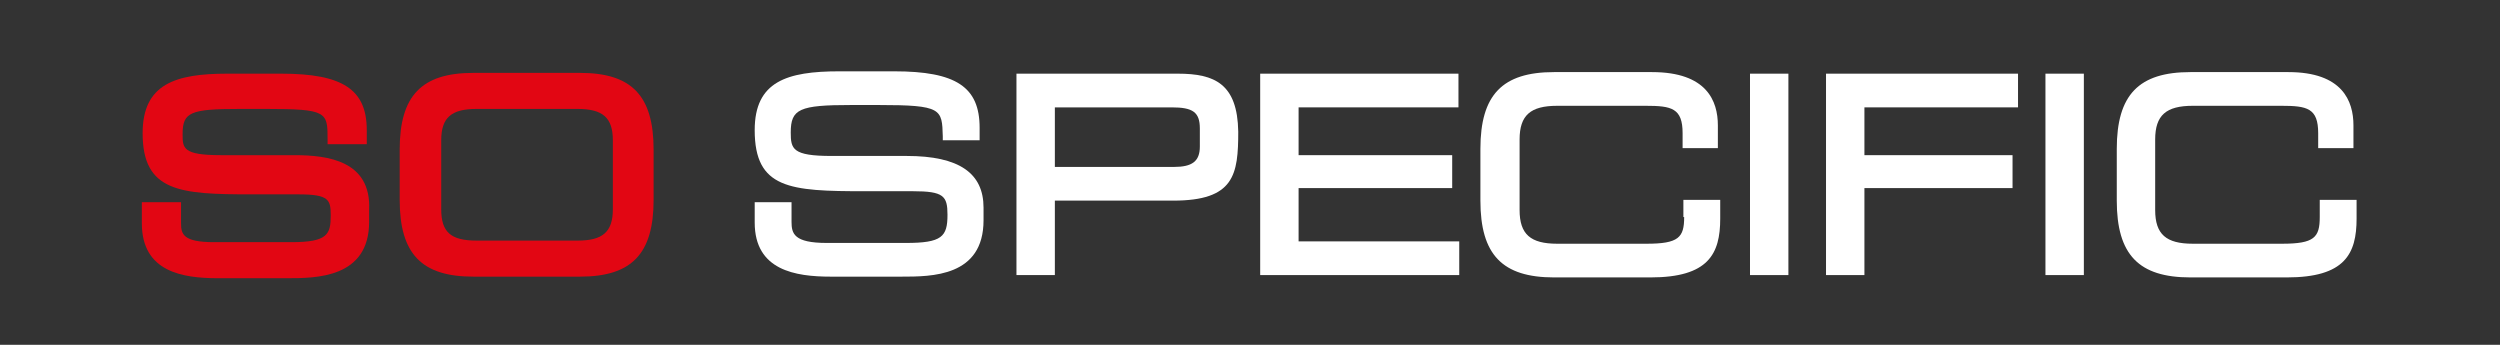
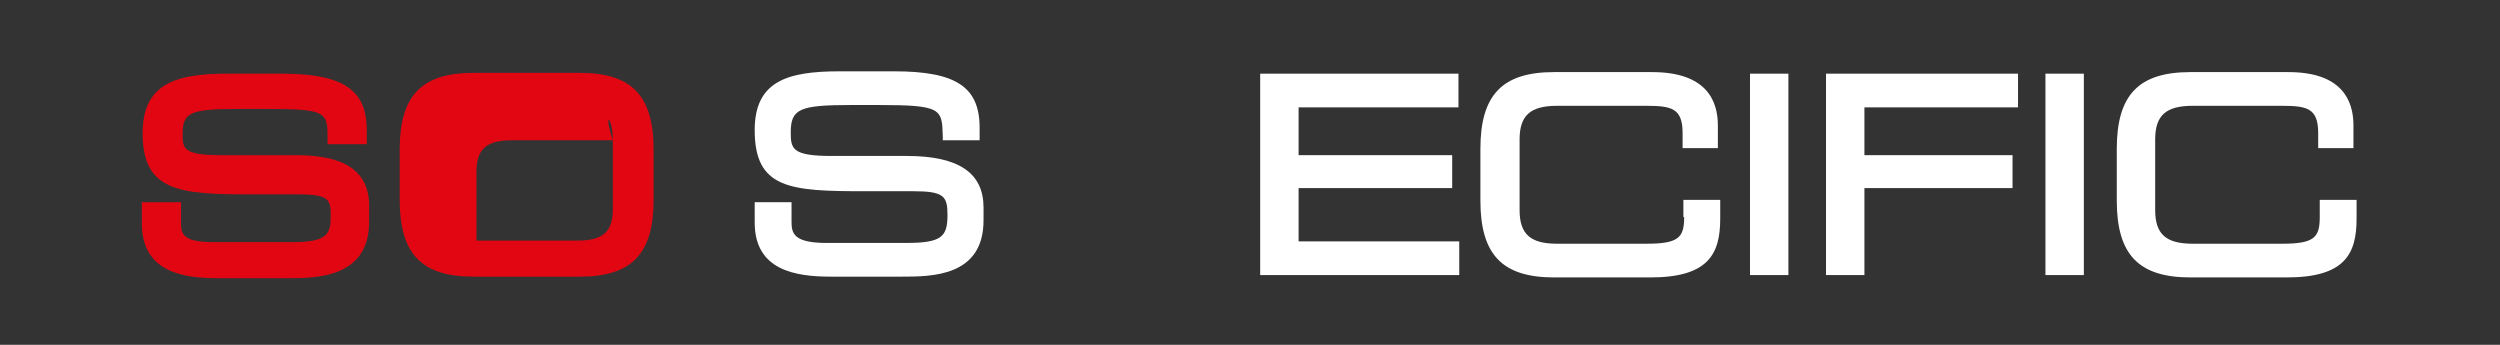
<svg xmlns="http://www.w3.org/2000/svg" version="1.1" id="Calque_1" x="0px" y="0px" viewBox="0 0 319 44" style="enable-background:new 0 0 319 44;" xml:space="preserve">
  <rect x="0" y="0" width="319" height="44" fill="#333333" stroke="none" />
  <style type="text/css">
	.st0{fill:#E20613;}
	.st1{fill:#FFFFFF;}
</style>
  <desc>Created with Sketch.</desc>
  <g>
    <path class="st0" d="M37.6,19.8h-9.4c-4.9,0-4.9-0.9-4.9-2.7c0-2.8,1-3.2,7.3-3.2H34c7.7,0,7.8,0.4,7.8,3.8l0,0.7h5v-1.8   c0-5.2-3.1-7.2-10.9-7.2h-6.9c-6.6,0-10.8,1.3-10.8,7.6c0,7.5,4.8,7.8,13.9,7.8h6c3.9,0,4.1,0.7,4.1,2.7c0,2.4-0.4,3.4-5,3.4h-9.9   c-3.9,0-4.2-1-4.2-2.4v-2.7h-5v2.7c0,6.2,5.2,7,9.7,7h8.8c3.7,0,10.5,0,10.5-7.2v-1.5C47.4,20.5,41.8,19.8,37.6,19.8z" />
-     <path class="st0" d="M74,9.3H60.4c-6.6,0-9.4,2.9-9.4,9.8v6.4c0,6.9,2.8,9.8,9.4,9.8H74c6.6,0,9.4-2.9,9.4-9.8v-6.4   C83.4,12.2,80.6,9.3,74,9.3z M78.2,17.9v8.8c0,2.9-1.3,4-4.5,4H60.8c-3.3,0-4.5-1.1-4.5-4v-8.8c0-2.9,1.3-4,4.5-4h12.9   C76.9,13.9,78.2,15,78.2,17.9z" />
+     <path class="st0" d="M74,9.3H60.4c-6.6,0-9.4,2.9-9.4,9.8v6.4c0,6.9,2.8,9.8,9.4,9.8H74c6.6,0,9.4-2.9,9.4-9.8v-6.4   C83.4,12.2,80.6,9.3,74,9.3z M78.2,17.9v8.8c0,2.9-1.3,4-4.5,4H60.8v-8.8c0-2.9,1.3-4,4.5-4h12.9   C76.9,13.9,78.2,15,78.2,17.9z" />
  </g>
  <g>
    <path class="st1" d="M115.7,19.9h-9.6c-5,0-5.2-0.9-5.2-3c0-3,1.1-3.5,7.7-3.5h3.5c8.1,0,8.1,0.5,8.2,4l0,0.5h4.7v-1.6   c0-5.2-3-7.2-10.9-7.2h-7c-6.7,0-10.8,1.3-10.8,7.5c0,7.5,4.5,7.8,14,7.8h6.2c3.9,0,4.4,0.6,4.4,3c0,2.8-0.7,3.6-5.3,3.6h-10.1   c-4.2,0-4.5-1.2-4.5-2.7v-2.5h-4.7v2.6c0,6.1,5.2,6.9,9.7,6.9h9c3.9,0,10.5,0,10.5-7.2v-1.6C125.5,22.1,122.4,19.9,115.7,19.9z" />
-     <path class="st1" d="M150.3,9.4h-20.6v25.7h4.9v-9.5h15.1c7.8,0,8.3-3.3,8.3-8.8C157.9,10.7,155,9.4,150.3,9.4z M134.5,13.7h15   c2.7,0,3.6,0.6,3.6,2.7v2.3c0,1.9-1,2.6-3.3,2.6h-15.2V13.7z" />
    <polygon class="st1" points="165.7,24 185.3,24 185.3,19.8 165.7,19.8 165.7,13.7 186.1,13.7 186.1,9.4 160.8,9.4 160.8,35.1    186.2,35.1 186.2,30.8 165.7,30.8  " />
    <path class="st1" d="M214.9,27.7c0,2.6-0.7,3.4-4.8,3.4h-11.4c-3.4,0-4.8-1.2-4.8-4.3v-9c0-3.1,1.4-4.3,4.8-4.3h11.3   c3.3,0,4.7,0.3,4.7,3.5v1.9h4.5V16c0-3.1-1.4-6.8-8.4-6.8h-12.5c-6.6,0-9.4,2.9-9.4,9.8v6.6c0,6.9,2.8,9.8,9.4,9.8h12.3   c7.4,0,8.9-3,8.9-7.5v-2.4h-4.7V27.7z" />
    <rect x="223.3" y="9.4" class="st1" width="4.9" height="25.7" />
    <polygon class="st1" points="233,35.1 237.9,35.1 237.9,24 256.8,24 256.8,19.8 237.9,19.8 237.9,13.7 257.5,13.7 257.5,9.4    233,9.4  " />
    <rect x="261" y="9.4" class="st1" width="4.9" height="25.7" />
    <path class="st1" d="M296,25.4v2.3c0,2.6-0.7,3.4-4.8,3.4h-11.4c-3.4,0-4.8-1.2-4.8-4.3v-9c0-3.1,1.4-4.3,4.8-4.3h11.3   c3.3,0,4.7,0.3,4.7,3.5v1.9h4.5V16c0-3.1-1.4-6.8-8.3-6.8h-12.5c-6.6,0-9.4,2.9-9.4,9.8v6.6c0,6.9,2.8,9.8,9.4,9.8h12.3   c7.4,0,8.9-3,8.9-7.5v-2.4H296z" />
  </g>
</svg>